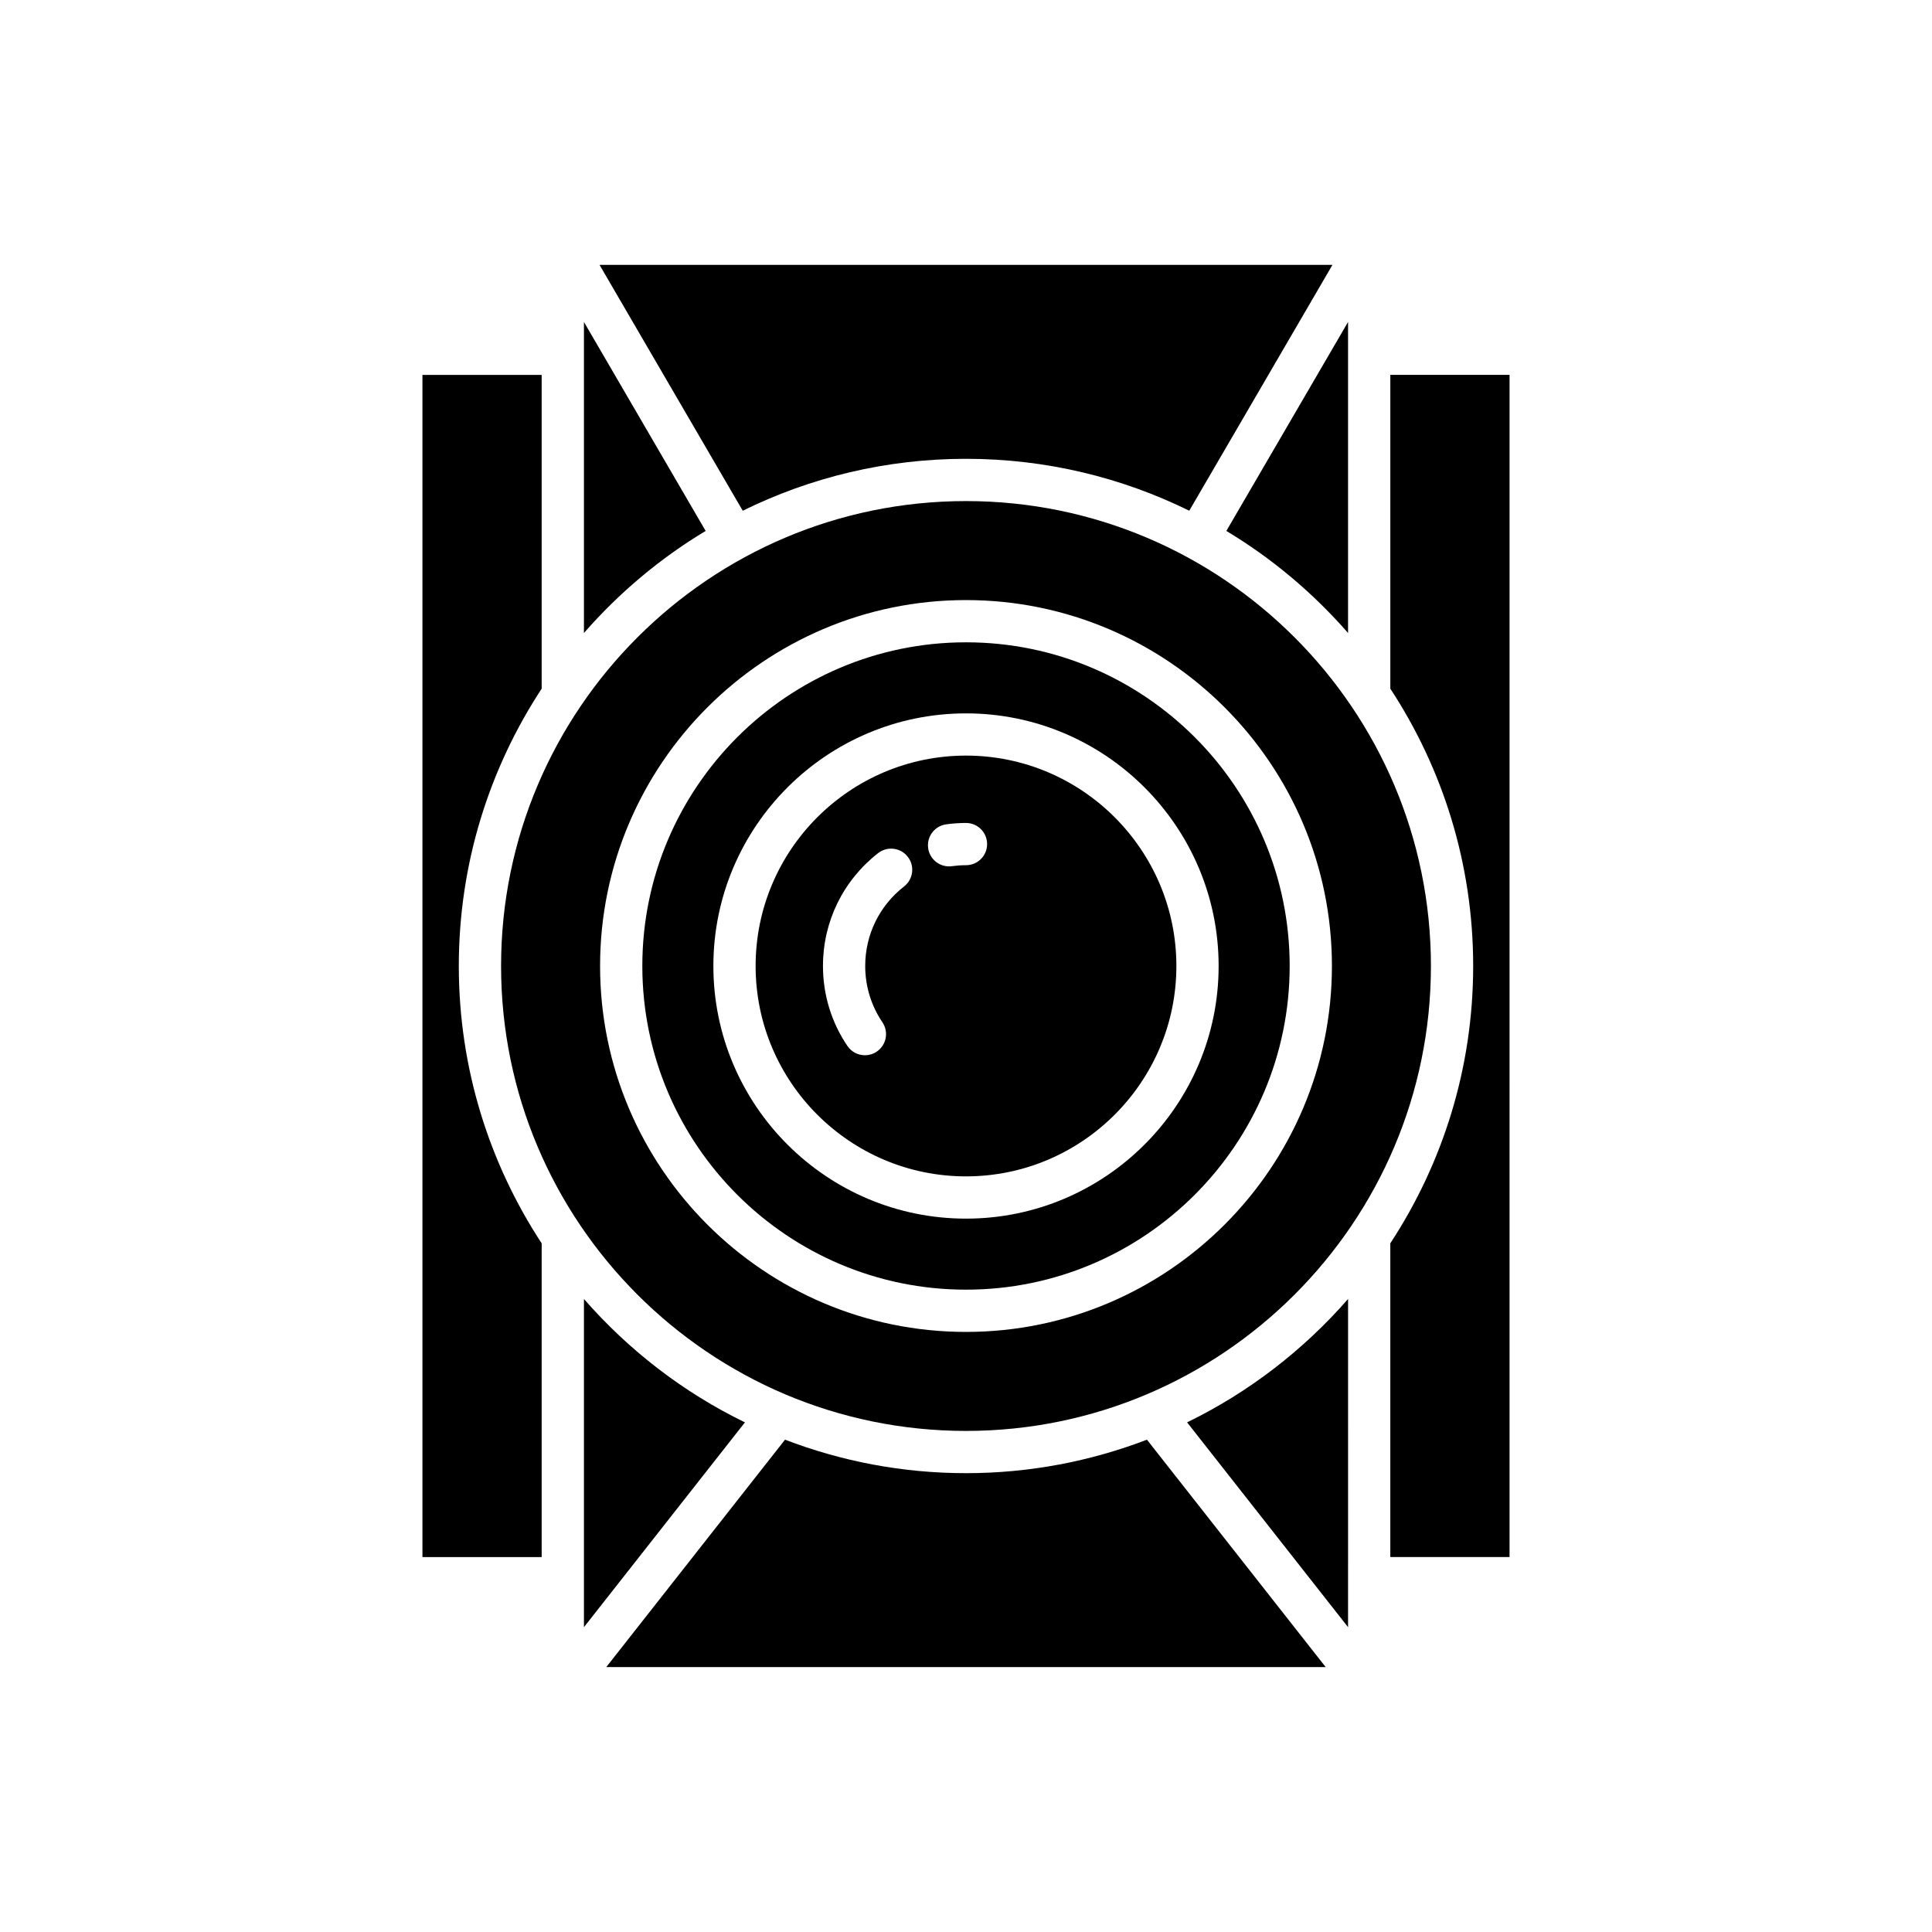
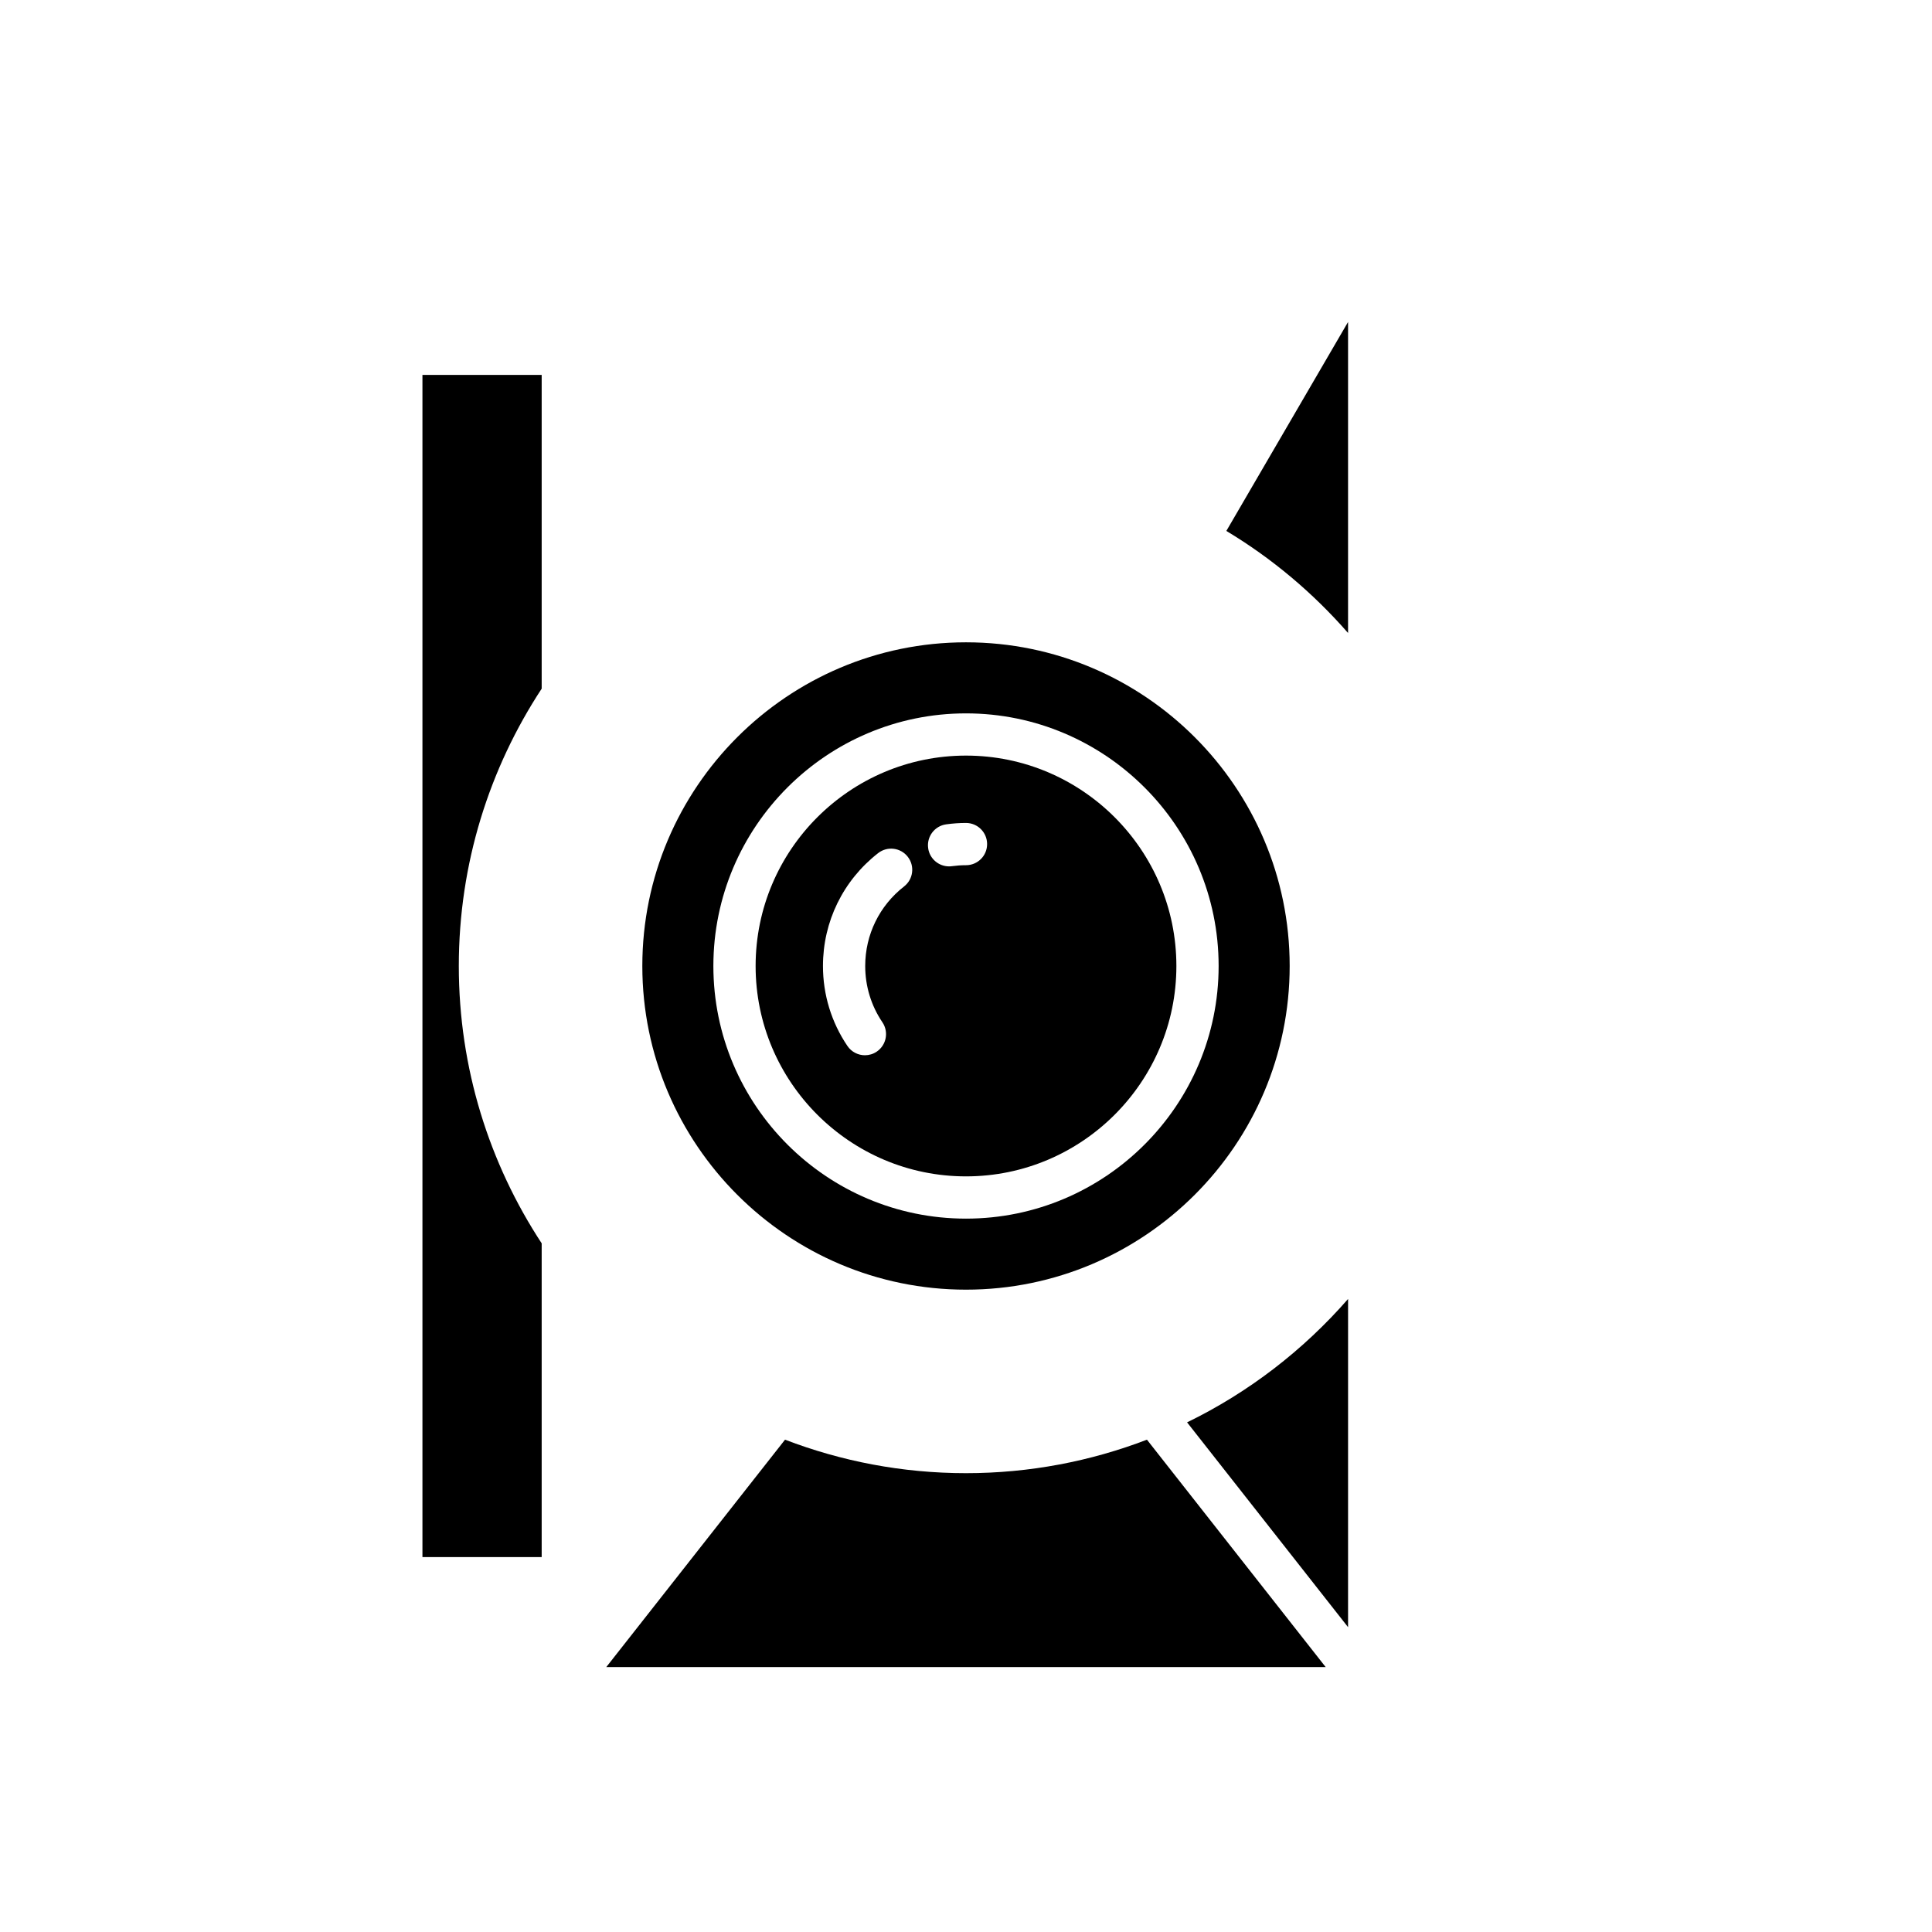
<svg xmlns="http://www.w3.org/2000/svg" fill="#000000" width="800px" height="800px" version="1.1" viewBox="144 144 512 512">
  <g>
-     <path d="m400 265.59c21.223 0 41.301 4.961 59.164 13.758l37.949-65.152h-194.23l37.949 65.152c17.863-8.797 37.941-13.758 59.164-13.758z" />
    <path d="m501.25 311.75v-82.422l-32.254 55.375c12.125 7.285 22.996 16.441 32.254 27.047z" />
-     <path d="m298.75 311.75c9.254-10.605 20.125-19.762 32.254-27.047l-32.254-55.375z" />
    <path d="m287.55 326.5v-83.148h-31.598v313.29h31.598v-83.145c-13.867-21.141-21.961-46.387-21.961-73.496 0-27.113 8.094-52.359 21.961-73.496z" />
    <path d="m352.04 525.53-47.375 60.27h190.66l-47.371-60.27c-14.906 5.715-31.066 8.875-47.957 8.875s-33.051-3.16-47.957-8.875z" />
-     <path d="m298.75 488.24v86.977l42.664-54.273c-16.352-7.953-30.832-19.141-42.664-32.703z" />
    <path d="m458.59 520.94 42.66 54.273 0.004-86.973c-11.836 13.559-26.316 24.746-42.664 32.699z" />
-     <path d="m512.45 326.5c13.863 21.137 21.957 46.383 21.957 73.496s-8.098 52.355-21.961 73.496v83.145h31.598l0.004-313.29h-31.598z" />
    <path d="m400 314.22c-47.297 0-85.777 38.48-85.777 85.777s38.48 85.777 85.777 85.777 85.777-38.48 85.777-85.777c0-47.301-38.48-85.777-85.777-85.777zm0 152.73c-36.918 0-66.949-30.035-66.949-66.949 0-36.918 30.035-66.949 66.949-66.949 36.918 0 66.949 30.035 66.949 66.949s-30.035 66.949-66.949 66.949z" />
    <path d="m400 344.24c-30.746 0-55.754 25.012-55.754 55.754-0.004 30.746 25.008 55.758 55.754 55.758 30.742 0 55.754-25.012 55.754-55.754 0-30.746-25.012-55.758-55.754-55.758zm-16.402 34.672c-6.555 5.109-10.309 12.797-10.309 21.086 0 5.356 1.574 10.52 4.559 14.922 1.73 2.562 1.059 6.039-1.5 7.773-0.961 0.652-2.055 0.961-3.133 0.961-1.797 0-3.559-0.863-4.641-2.461-4.242-6.266-6.481-13.598-6.481-21.195 0-11.758 5.332-22.664 14.617-29.91 2.438-1.902 5.953-1.477 7.856 0.969 1.902 2.438 1.469 5.957-0.969 7.856zm16.402-5.625c-1.262 0-2.504 0.094-3.719 0.258-0.258 0.039-0.52 0.055-0.77 0.055-2.754 0-5.156-2.027-5.539-4.832-0.426-3.062 1.715-5.887 4.777-6.309 1.715-0.238 3.473-0.367 5.246-0.367 3.094 0 5.598 2.504 5.598 5.598 0.004 3.094-2.5 5.598-5.594 5.598z" />
-     <path d="m523.21 400c0-67.941-55.273-123.21-123.21-123.21s-123.21 55.273-123.21 123.21 55.273 123.21 123.21 123.21c67.941-0.004 123.21-55.277 123.21-123.21zm-123.21 96.973c-53.469 0-96.973-43.504-96.973-96.973s43.504-96.973 96.973-96.973 96.973 43.504 96.973 96.973-43.504 96.973-96.973 96.973z" />
  </g>
</svg>